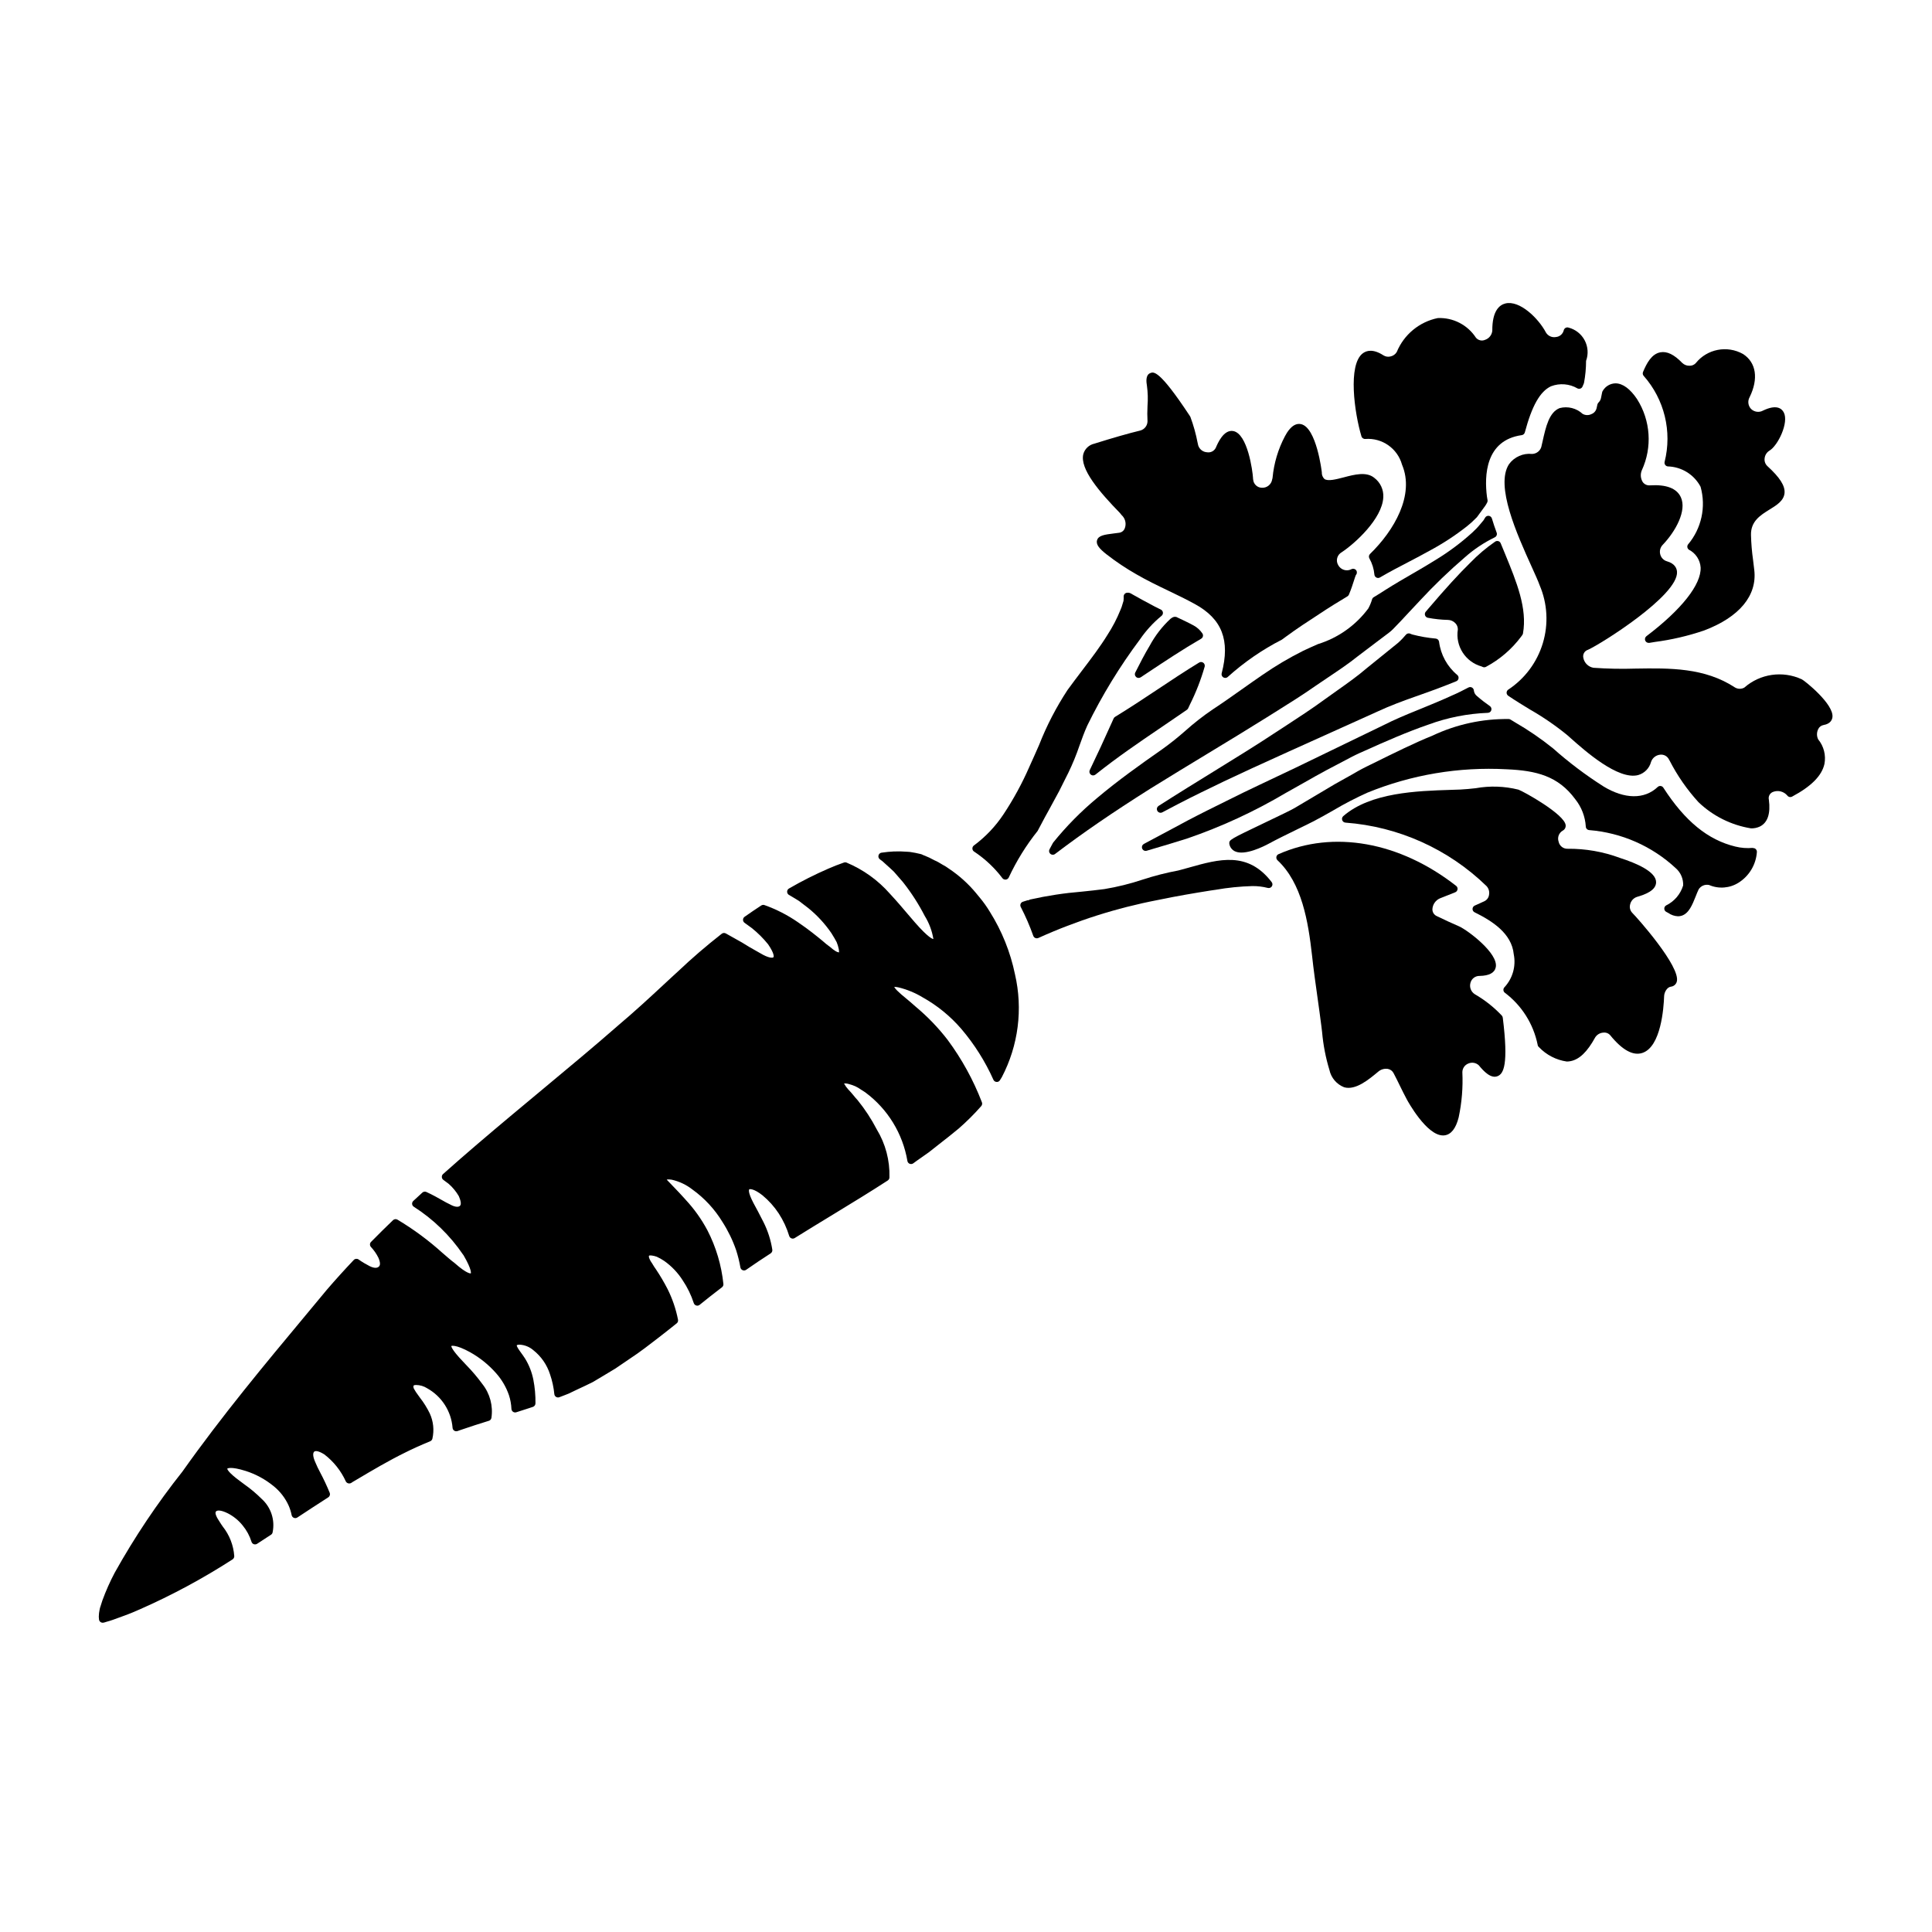
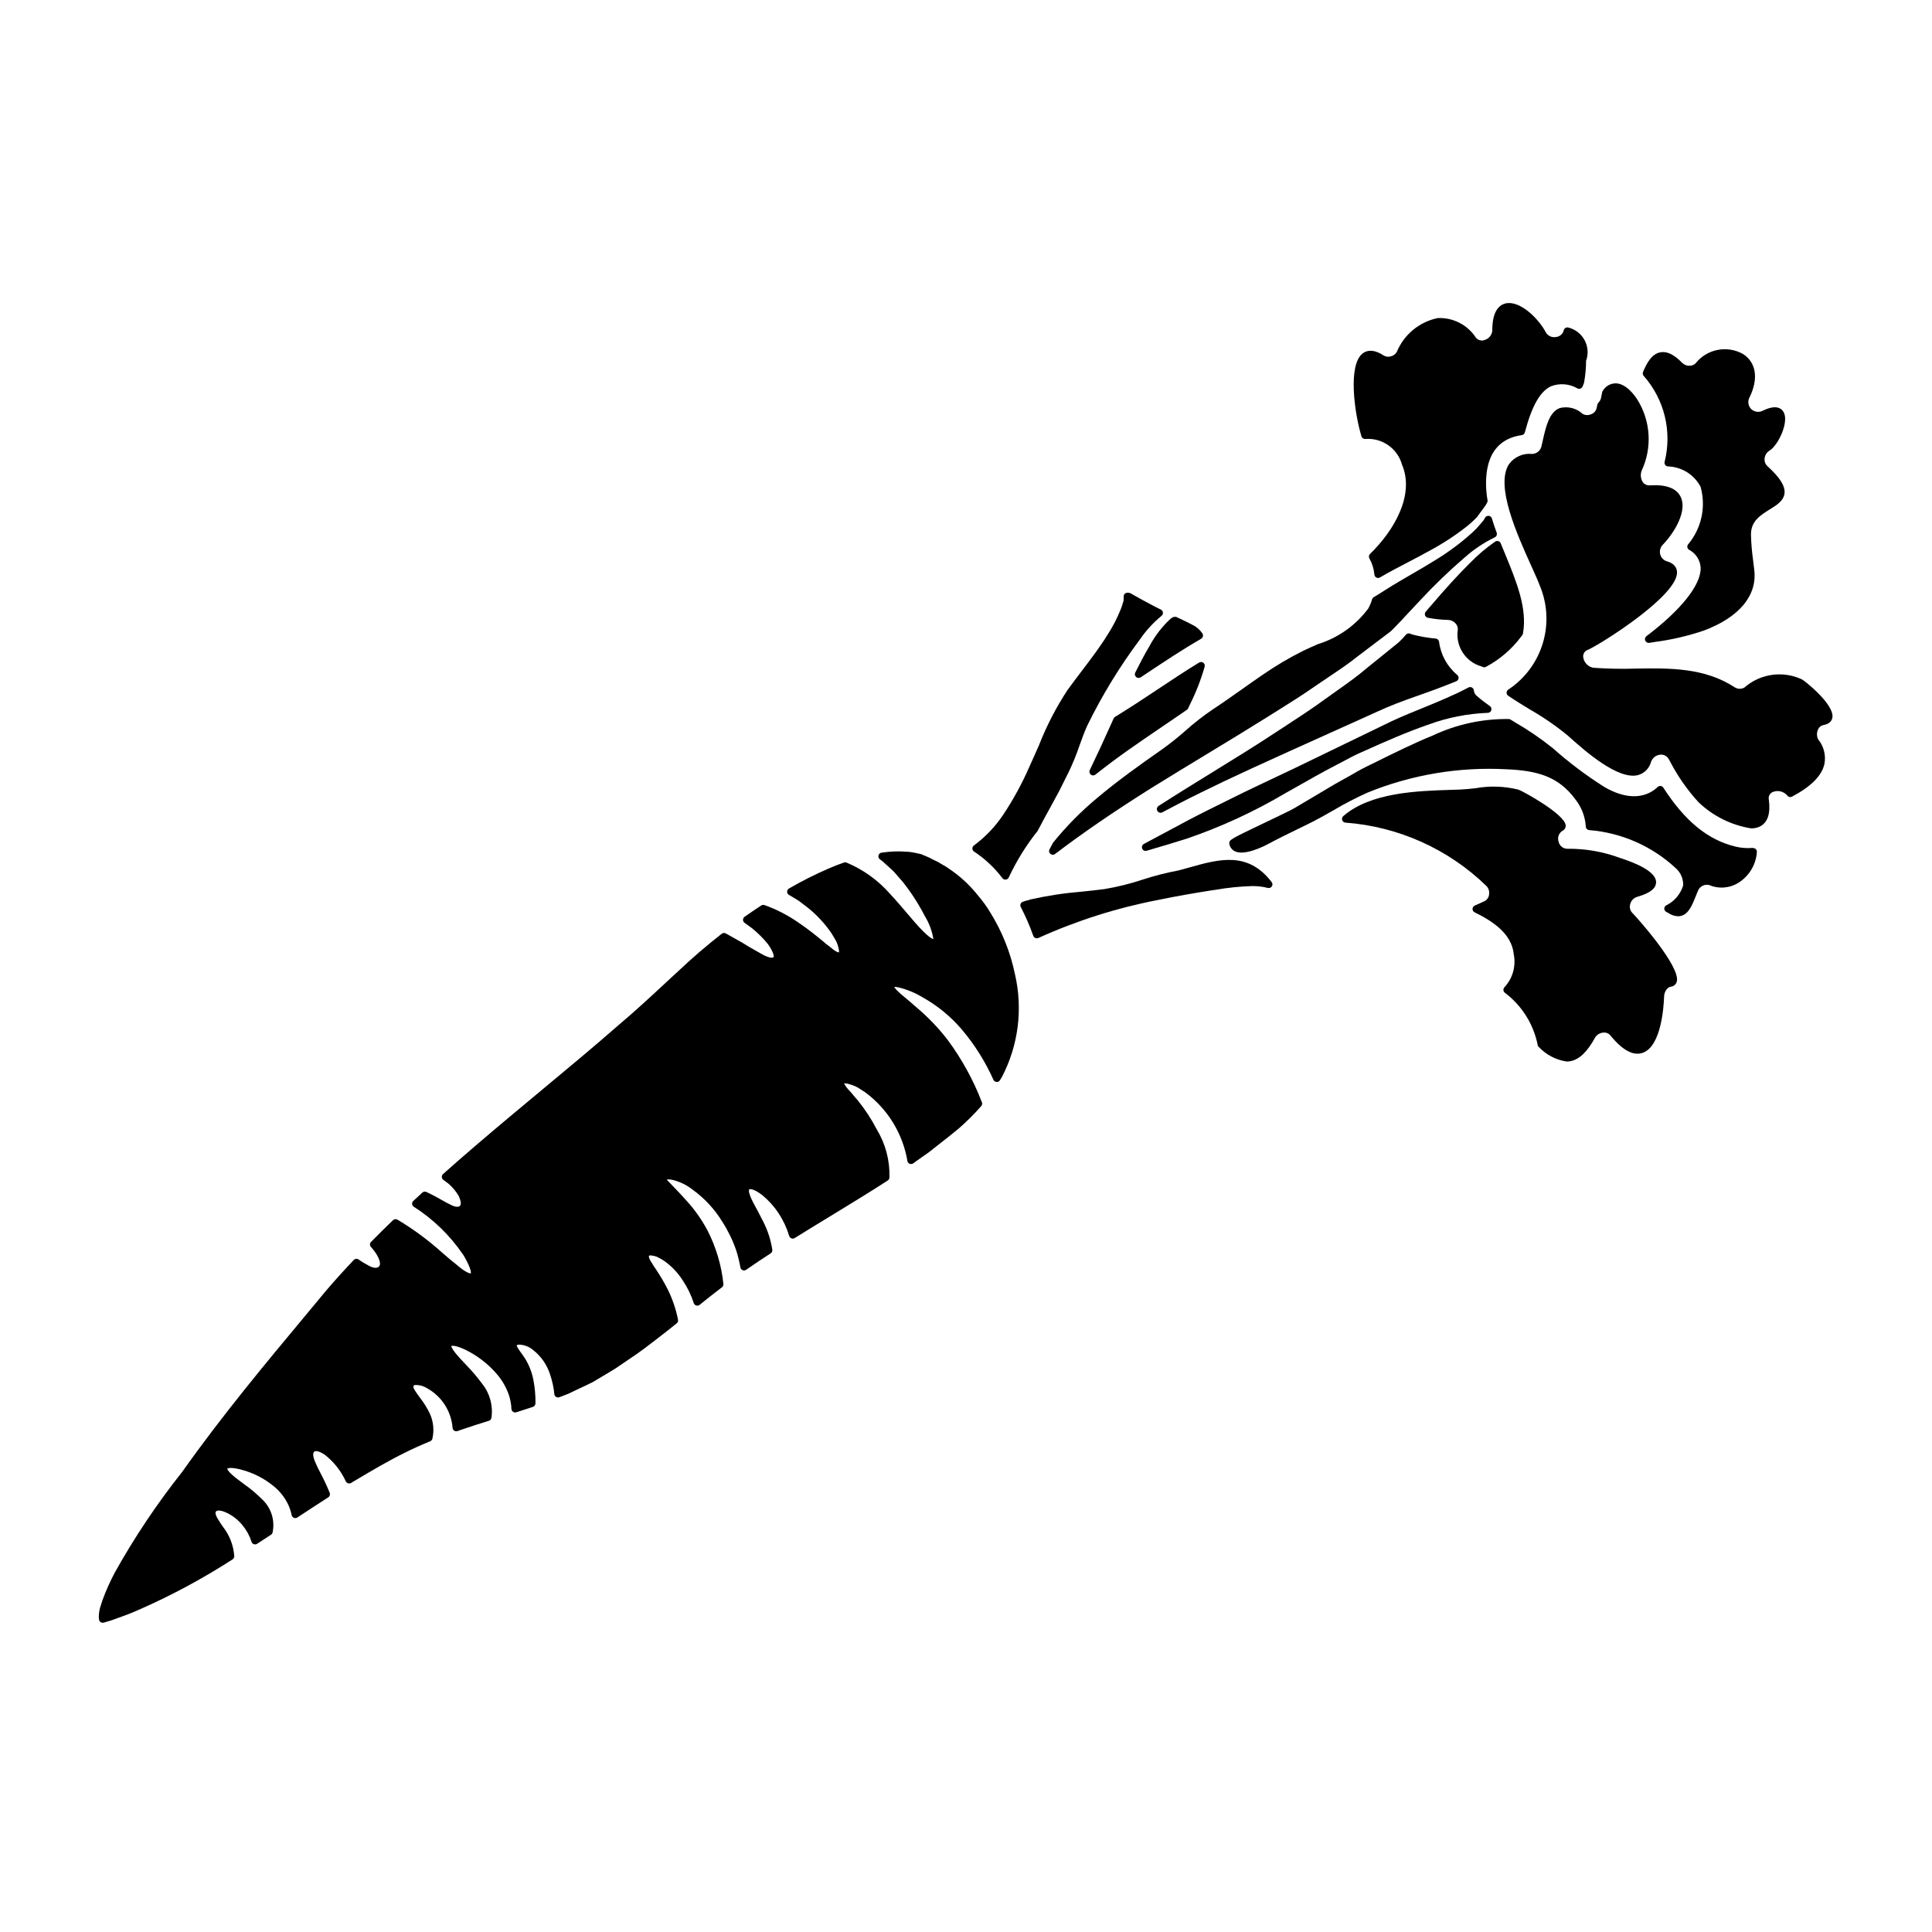
<svg xmlns="http://www.w3.org/2000/svg" fill="#000000" width="800px" height="800px" version="1.1" viewBox="144 144 512 512">
  <g>
    <path d="m423.11 367.28c-0.051 0.07-0.098 0.145-0.137 0.223-0.27 0.516-0.539 1.035-0.832 1.551-0.227 0.406-0.141 0.918 0.211 1.223 0.352 0.309 0.871 0.328 1.242 0.043 7.383-5.609 15.145-10.934 25.156-17.258 5.406-3.356 10.594-6.504 15.523-9.492 5.481-3.32 10.652-6.461 15.469-9.484l1.992-1.246c3.883-2.426 7.547-4.723 10.91-7.086 1.141-0.789 2.273-1.547 3.387-2.289 2.785-1.871 5.414-3.633 7.777-5.535 0.832-0.621 1.648-1.242 2.453-1.859 0.805-0.613 1.637-1.246 2.449-1.855l3.453-2.606h-0.004c0.188-0.133 0.363-0.277 0.531-0.434l0.453-0.43c1.461-1.477 2.894-3.023 4.281-4.523 0.969-1.047 1.918-2.07 2.844-3.031h-0.004c3.769-4.066 7.769-7.918 11.977-11.531 2.375-2.098 5.023-3.863 7.871-5.254 0.473-0.215 0.699-0.754 0.52-1.242-0.469-1.262-0.891-2.504-1.262-3.766h-0.004c-0.113-0.379-0.441-0.656-0.836-0.699-0.398-0.043-0.777 0.156-0.969 0.508-0.129 0.238-0.273 0.473-0.43 0.699l-1.215 1.445c-0.379 0.453-0.789 0.879-1.227 1.277l-0.578 0.562c-3.062 2.766-6.387 5.227-9.922 7.356-1.816 1.145-3.746 2.262-5.754 3.426-2.34 1.355-4.762 2.754-7.242 4.328-1.016 0.66-2.078 1.324-3.148 1.969v-0.004c-0.207 0.129-0.359 0.328-0.43 0.562-0.246 0.84-0.582 1.656-1.004 2.426-3.336 4.488-8.012 7.797-13.355 9.449-1.34 0.586-2.66 1.18-3.918 1.777h0.004c-3.758 1.879-7.379 4.023-10.828 6.418-1.816 1.234-3.609 2.512-5.406 3.781-2.508 1.777-5.117 3.621-7.699 5.312l-0.004 0.004c-2.547 1.727-4.977 3.621-7.273 5.676-1.957 1.73-4 3.359-6.121 4.879-5.93 4.144-11.715 8.266-17.219 12.895-4.277 3.547-8.191 7.512-11.684 11.836z" />
    <path d="m516.59 312.2c-0.305 0.348-0.602 0.695-0.93 1.043l-0.57 0.57c-0.195 0.195-0.461 0.438-0.586 0.547l-8.371 6.769c-2.363 2.043-5.051 3.938-7.871 5.934-1.047 0.738-2.109 1.492-3.188 2.273-3.387 2.488-7.086 4.887-10.973 7.43l-1.879 1.219c-5.117 3.398-10.688 6.824-16.574 10.457-4.684 2.891-9.574 5.902-14.613 9.133l-0.004 0.008c-0.367 0.234-0.539 0.684-0.414 1.105 0.121 0.422 0.508 0.707 0.945 0.707 0.164 0 0.32-0.039 0.461-0.117 1.473-0.789 2.922-1.543 4.328-2.277 4.047-2.102 8.07-4.027 11.953-5.902l7.508-3.508c3.324-1.52 6.519-2.977 9.602-4.371 4.848-2.176 9.402-4.227 13.66-6.156l9.895-4.461c3.418-1.598 6.91-2.871 9.926-3.938l1.859-0.66c2.418-0.863 4.68-1.668 6.773-2.508 0.508-0.191 0.992-0.395 1.469-0.582l0.918-0.371c0.324-0.129 0.559-0.418 0.613-0.762 0.055-0.348-0.074-0.695-0.344-0.918-2.664-2.215-4.383-5.363-4.816-8.801-0.066-0.449-0.434-0.797-0.887-0.836-2.078-0.184-4.137-0.539-6.152-1.066-0.195-0.055-0.383-0.125-0.559-0.215-0.406-0.195-0.891-0.09-1.18 0.254z" />
    <path d="m447.59 369.5c0.094 0 0.188-0.016 0.277-0.039 3.711-1.094 7.266-2.144 10.738-3.242v-0.004c9.09-3.117 17.84-7.16 26.109-12.059 1.574-0.883 3.148-1.758 4.656-2.621 2.129-1.211 4.195-2.391 6.246-3.481l5.164-2.715c1.578-0.871 3.199-1.656 4.859-2.363 5.34-2.418 11.527-5.117 16.926-6.957 5.043-1.855 10.348-2.906 15.715-3.109 0.43-0.008 0.805-0.285 0.93-0.695s-0.027-0.852-0.379-1.098c-1.188-0.82-2.332-1.707-3.422-2.656-0.465-0.363-0.758-0.895-0.82-1.48-0.027-0.332-0.219-0.625-0.512-0.785-0.289-0.156-0.637-0.156-0.926 0-1.324 0.691-2.754 1.434-4.41 2.141-2.414 1.117-5.019 2.188-7.777 3.32l-1.531 0.625c-2.836 1.152-5.773 2.363-8.918 3.957l-23.086 11.176c-3.106 1.469-6.324 2.992-9.656 4.582l-4.168 1.992c-1.488 0.742-2.988 1.484-4.512 2.231-3.352 1.656-6.805 3.356-10.402 5.246l-3.523 1.895c-2.598 1.398-5.273 2.836-8.031 4.285h0.004c-0.398 0.211-0.605 0.668-0.496 1.105 0.109 0.441 0.504 0.75 0.957 0.75z" />
    <path d="m446.27 323.51 1.656-1.098c4.656-3.098 9.473-6.297 14.391-9.145 0.238-0.137 0.41-0.367 0.469-0.637 0.062-0.266 0.008-0.547-0.148-0.773-0.586-0.867-1.371-1.586-2.293-2.09-1.504-0.816-3.031-1.527-4.594-2.262h0.004c-0.406-0.109-0.84-0.027-1.184 0.215-0.113 0.074-0.227 0.148-0.395 0.277h0.004c-2.219 2.062-4.078 4.477-5.512 7.141-1.305 2.16-2.602 4.695-3.812 7.086h-0.004c-0.203 0.398-0.109 0.887 0.227 1.18 0.18 0.16 0.414 0.25 0.652 0.25 0.191 0.004 0.379-0.047 0.539-0.145z" />
    <path d="m585.14 266.4c-0.066 0.273-0.016 0.559 0.145 0.789 0.16 0.23 0.41 0.383 0.691 0.414 3.656 0.098 6.981 2.152 8.691 5.387 1.5 5.344 0.246 11.082-3.34 15.316-0.152 0.223-0.207 0.496-0.152 0.758 0.055 0.262 0.211 0.488 0.438 0.633 1.77 0.922 2.934 2.695 3.074 4.688 0.184 4.516-5.055 11.152-14.371 18.215h0.004c-0.336 0.258-0.473 0.695-0.34 1.098 0.133 0.398 0.508 0.668 0.93 0.672 0.055 0.004 0.105 0.004 0.16 0l1.398-0.23v-0.004c4.469-0.578 8.867-1.602 13.133-3.051 9.352-3.543 14.074-9.238 13.305-15.984-0.105-0.953-0.211-1.82-0.316-2.637v-0.004c-0.316-2.215-0.504-4.449-0.559-6.688-0.078-3.637 2.477-5.227 4.953-6.762 1.922-1.18 3.734-2.32 3.938-4.328 0.176-1.926-1.234-4.144-4.578-7.191v-0.004c-0.539-0.52-0.797-1.258-0.703-2 0.078-0.836 0.539-1.59 1.25-2.039 2.269-1.32 5.242-7.477 3.824-10.164-0.602-1.133-2.039-2.133-5.512-0.469v0.004c-1.031 0.559-2.309 0.379-3.148-0.445-0.801-0.836-0.961-2.102-0.391-3.109 2.406-4.91 1.754-9.191-1.734-11.449h-0.004c-4.207-2.367-9.512-1.344-12.535 2.418-0.398 0.438-0.961 0.684-1.551 0.688-0.75 0.051-1.488-0.219-2.027-0.742-2.144-2.227-4.031-3.148-5.809-2.812-2.305 0.434-3.609 2.879-4.582 5.211-0.145 0.348-0.078 0.75 0.172 1.031 5.496 6.215 7.574 14.746 5.547 22.793z" />
    <path d="m439.12 334.41-0.465 1.035c-0.93 2.062-1.895 4.207-2.93 6.445-0.93 1.992-1.902 4.059-2.926 6.195h0.004c-0.145 0.305-0.125 0.664 0.055 0.949 0.184 0.289 0.496 0.461 0.836 0.461 0.223 0 0.441-0.078 0.613-0.219 5.84-4.652 11.602-8.566 17.176-12.348l3.824-2.609c0.816-0.535 1.594-1.074 2.363-1.617l0.871-0.602c0.145-0.098 0.262-0.234 0.336-0.395l0.441-0.945-0.004 0.004c1.625-3.238 2.941-6.621 3.938-10.102 0.098-0.387-0.051-0.797-0.371-1.031-0.324-0.238-0.758-0.254-1.098-0.047-3.746 2.281-7.477 4.754-11.059 7.148-3.582 2.391-7.434 4.93-11.215 7.238-0.172 0.102-0.305 0.254-0.391 0.438z" />
    <path d="m505.84 260.33c4.453-0.336 8.523 2.523 9.715 6.824 3.406 8.055-2.148 17.496-8.48 23.645-0.328 0.32-0.395 0.82-0.156 1.215 0.73 1.312 1.18 2.762 1.312 4.262 0.031 0.336 0.23 0.633 0.531 0.785 0.137 0.07 0.289 0.105 0.445 0.109 0.176 0 0.348-0.047 0.496-0.137 2.691-1.574 5.227-2.887 7.684-4.164 1.883-0.98 3.66-1.91 5.312-2.844v0.004c3.516-1.871 6.859-4.043 9.988-6.5 0.199-0.172 0.395-0.344 0.605-0.508h0.004c0.438-0.344 0.852-0.719 1.238-1.117 0.297-0.273 0.594-0.566 0.867-0.844l2.211-3.027v0.004c0.191-0.289 0.363-0.586 0.516-0.891 0.09-0.184 0.121-0.391 0.09-0.59l-0.16-0.93c-0.707-5.512-0.461-14.957 9.219-16.309 0.391-0.055 0.715-0.336 0.816-0.719 1.895-7.086 4.035-10.867 6.934-12.23h0.004c2.309-0.887 4.898-0.672 7.035 0.574 0.238 0.109 0.512 0.121 0.758 0.031 0.246-0.09 0.445-0.277 0.551-0.52l0.336-0.789v0.004c0.031-0.074 0.059-0.156 0.074-0.238 0.355-1.91 0.535-3.848 0.539-5.793 0.652-1.781 0.52-3.758-0.367-5.438-0.883-1.68-2.438-2.906-4.273-3.379-0.27-0.09-0.562-0.062-0.805 0.078-0.246 0.141-0.418 0.379-0.477 0.656-0.238 0.965-1.066 1.672-2.059 1.762-1.043 0.195-2.098-0.273-2.648-1.18-1.969-3.754-6.969-8.66-10.773-7.707-1.574 0.395-3.481 1.969-3.449 7.172h0.004c-0.09 1.141-0.855 2.117-1.945 2.469-0.84 0.363-1.816 0.125-2.398-0.578-2.215-3.402-6.062-5.379-10.117-5.199-4.894 1.008-8.969 4.379-10.867 9-0.355 0.59-0.938 1.008-1.609 1.16-0.637 0.18-1.32 0.086-1.887-0.262-2.754-1.793-4.504-1.301-5.492-0.562-4.027 3.012-2.227 15.82-0.367 22.004 0.137 0.453 0.578 0.75 1.047 0.695z" />
    <path d="m547.08 312.76c0.082-0.098 0.156-0.199 0.223-0.305l0.094-0.129c0.109-0.133 0.18-0.289 0.207-0.457 1.18-6.637-1.684-13.629-4.723-21.031l-1.18-2.859v0.004c-0.109-0.273-0.332-0.488-0.613-0.574-0.281-0.09-0.59-0.047-0.836 0.113-2.406 1.656-4.641 3.555-6.668 5.66-2.965 2.898-6.477 6.742-11.02 12.074-0.246 0.277-0.496 0.57-0.738 0.867h-0.004c-0.219 0.27-0.281 0.637-0.164 0.965 0.121 0.328 0.406 0.57 0.75 0.633 1.75 0.332 3.527 0.523 5.312 0.562 0.746 0.016 1.457 0.332 1.969 0.875 0.434 0.445 0.668 1.047 0.652 1.668-0.695 4.391 2.012 8.605 6.297 9.793l0.254 0.117h0.004c0.297 0.148 0.652 0.137 0.938-0.035 3.625-1.941 6.781-4.652 9.246-7.941z" />
    <path d="m576 383.69c0.207-0.945 0.902-1.711 1.828-2.008 2.152-0.617 5.019-1.691 5.055-3.859 0.043-2.789-5.184-5.055-9.57-6.461-4.438-1.652-9.141-2.477-13.879-2.43-1.148 0.039-2.16-0.758-2.387-1.887-0.379-1.105 0.074-2.324 1.086-2.914 0.527-0.27 0.84-0.832 0.785-1.426-0.23-2.898-11.207-8.996-12.527-9.445-3.707-0.922-7.566-1.051-11.324-0.375-1.398 0.148-2.754 0.297-4.055 0.352l-2.555 0.086c-8.957 0.289-21.227 0.676-28.473 6.953v0.004c-0.305 0.262-0.418 0.688-0.285 1.066 0.133 0.383 0.484 0.645 0.887 0.66 14.035 1.051 27.254 7 37.352 16.809 0.578 0.609 0.828 1.461 0.676 2.289-0.082 0.73-0.527 1.367-1.18 1.699-0.867 0.422-1.73 0.789-2.598 1.18v0.004c-0.355 0.148-0.586 0.492-0.598 0.875-0.012 0.387 0.203 0.742 0.551 0.91 4.555 2.246 9.84 5.539 10.371 11.125 0.629 3.117-0.273 6.348-2.422 8.691-0.207 0.191-0.324 0.461-0.32 0.742 0.004 0.281 0.129 0.547 0.344 0.73 4.496 3.371 7.598 8.273 8.723 13.777 0.023 0.258 0.148 0.5 0.352 0.664 1.957 2.062 4.555 3.406 7.371 3.816 0.324-0.004 0.648-0.031 0.969-0.094 2.363-0.445 4.453-2.441 6.566-6.297h-0.004c0.473-0.742 1.273-1.215 2.152-1.27 0.691-0.09 1.379 0.172 1.836 0.699 3.199 3.938 6.07 5.512 8.551 4.672 4.902-1.652 5.625-11.926 5.731-15.035 0.039-1.074 0.789-2.363 1.766-2.508 0.734-0.07 1.355-0.57 1.574-1.273 1.242-3.938-10.879-17.445-11.73-18.234l0.004-0.004c-0.609-0.59-0.848-1.469-0.621-2.285z" />
-     <path d="m541.98 413.12c-2.094-2.215-4.5-4.117-7.141-5.644-1.02-0.641-1.484-1.883-1.145-3.035 0.293-1.094 1.297-1.844 2.426-1.812 2.531-0.047 3.969-0.824 4.273-2.297 0.754-3.668-7.41-9.789-9.676-10.816-1.969-0.875-3.938-1.742-5.902-2.715v-0.004c-0.77-0.309-1.258-1.078-1.207-1.91 0.086-1.227 0.844-2.305 1.969-2.805 1.301-0.5 2.598-1.023 4.078-1.621 0.328-0.133 0.562-0.434 0.609-0.789 0.047-0.348-0.094-0.695-0.371-0.906-14.957-11.699-32.547-14.844-47.07-8.402v-0.004c-0.301 0.133-0.516 0.41-0.57 0.734s0.059 0.656 0.297 0.879c6.488 6.074 8.137 16.219 9.16 25.27 0.395 3.711 0.934 7.477 1.441 11.094 0.359 2.543 0.711 5.086 1.035 7.641l0.188 1.574v0.004c0.301 3.391 0.949 6.738 1.941 9.996 0.449 2.086 1.918 3.809 3.91 4.586 3.047 0.852 6.492-2.031 9.027-4.141 0.703-0.605 1.637-0.871 2.551-0.727 0.664 0.125 1.23 0.551 1.527 1.156 0.566 1.074 1.102 2.164 1.633 3.258 0.613 1.25 1.23 2.504 1.895 3.738 0.215 0.395 5.18 9.48 9.555 9.48v0.004c0.133 0 0.266-0.008 0.395-0.027 1.75-0.219 3.016-1.824 3.754-4.762 0.836-3.922 1.164-7.934 0.98-11.938-0.012-1.027 0.617-1.957 1.574-2.332 0.941-0.414 2.039-0.23 2.789 0.473 1.305 1.605 3.223 3.621 5.012 2.856 1.535-0.652 2.894-3.008 1.332-15.504l-0.004-0.004c-0.027-0.207-0.121-0.398-0.266-0.547z" />
    <path d="m608.5 368.7c-1.551 0.141-3.113 0.02-4.625-0.355-7.285-1.77-13.348-6.731-19.074-15.605-0.156-0.246-0.418-0.41-0.707-0.445-0.289-0.035-0.578 0.062-0.789 0.266-3.512 3.324-8.766 3.262-14.414-0.176l0.004-0.004c-4.707-2.992-9.164-6.359-13.332-10.062-3.168-2.547-6.527-4.852-10.047-6.883l-1.207-0.738v-0.004c-0.129-0.078-0.273-0.125-0.422-0.141-6.996-0.102-13.922 1.402-20.246 4.391-4.699 1.891-9.961 4.492-16.051 7.504l-0.254 0.125h-0.004c-1.613 0.758-3.191 1.594-4.723 2.512l-4.871 2.727-10.703 6.352c-0.93 0.551-4.297 2.16-7.559 3.719-9.715 4.644-9.715 4.66-9.699 5.691h0.004c0.125 0.883 0.684 1.645 1.492 2.031 2.652 1.266 7.852-1.426 8.863-1.969 2.363-1.277 4.914-2.523 7.387-3.727 1.617-0.789 3.188-1.547 4.606-2.273 1.676-0.867 3.406-1.852 5.164-2.852 2.938-1.746 5.973-3.32 9.09-4.723 11.676-4.762 24.266-6.879 36.859-6.195 7.894 0.336 13.699 1.777 18.227 7.945 1.645 2.059 2.617 4.574 2.785 7.203 0 0.5 0.383 0.918 0.879 0.969 8.57 0.68 16.656 4.234 22.953 10.086 1.324 1.152 2.047 2.844 1.969 4.594-0.711 2.316-2.348 4.231-4.523 5.289-0.316 0.188-0.496 0.539-0.473 0.902 0.023 0.367 0.254 0.691 0.59 0.836 0.168 0.07 0.328 0.16 0.48 0.258 0.754 0.535 1.648 0.836 2.57 0.875 0.328 0 0.652-0.051 0.965-0.148 1.93-0.625 2.832-2.918 3.711-5.117 0.254-0.652 0.508-1.297 0.789-1.867h-0.004c0.59-0.934 1.703-1.398 2.781-1.156 2.555 1.102 5.492 0.859 7.836-0.637 2.805-1.785 4.594-4.793 4.82-8.109 0.016-0.285-0.094-0.566-0.297-0.766-0.207-0.199-0.488-0.301-0.777-0.277z" />
-     <path d="m627.25 336.14c1.867-0.312 2.281-1.426 2.363-2.066 0.453-3.469-7.414-9.738-8.121-10.051h-0.004c-5.066-2.348-11.039-1.484-15.234 2.203-0.77 0.426-1.703 0.41-2.461-0.035-8.059-5.297-17.32-5.148-26.305-5.008-3.734 0.121-7.477 0.051-11.203-0.215-1.367-0.234-2.441-1.297-2.691-2.656-0.195-0.91 0.328-1.82 1.215-2.102 3.254-1.422 24.008-14.41 23.617-20.668-0.062-0.941-0.574-2.191-2.668-2.793h-0.004c-0.871-0.25-1.543-0.945-1.77-1.824-0.246-0.895-0.004-1.852 0.637-2.523 3.461-3.613 6.445-9.109 4.82-12.629-1.082-2.363-3.848-3.422-8.203-3.148v-0.004c-0.742 0.066-1.469-0.266-1.898-0.879-0.582-0.934-0.672-2.098-0.242-3.113 2.805-6.082 2.336-13.168-1.242-18.828-1.836-2.754-3.82-4.207-5.742-4.211-1.402 0.031-2.688 0.797-3.383 2.019-0.07 0.105-0.121 0.227-0.145 0.352l-0.289 1.426c-0.074 0.484-0.309 0.93-0.664 1.273-0.156 0.148-0.266 0.344-0.312 0.559l-0.215 0.988h-0.004c-0.176 0.723-0.707 1.309-1.41 1.555-0.73 0.352-1.586 0.316-2.289-0.09-1.637-1.508-3.926-2.082-6.078-1.523-2.801 1.09-3.668 4.992-4.512 8.758l-0.348 1.52h0.004c-0.324 1.09-1.312 1.844-2.445 1.871h-0.035c-2.363-0.242-4.676 0.785-6.078 2.699-3.734 5.695 2.137 18.664 6.019 27.246 0.922 2.035 1.715 3.793 2.09 4.852 2.074 4.863 2.375 10.301 0.844 15.363-1.527 5.062-4.785 9.426-9.203 12.328-0.254 0.191-0.398 0.492-0.395 0.809 0.008 0.316 0.168 0.609 0.43 0.789 1.883 1.277 3.844 2.477 5.742 3.633 3.469 1.98 6.769 4.242 9.867 6.766l0.961 0.852c3.754 3.332 12.539 11.156 17.863 9.766h-0.004c1.676-0.48 2.977-1.805 3.418-3.488 0.355-1.055 1.301-1.805 2.41-1.914 0.953-0.117 1.883 0.375 2.32 1.234l0.184 0.332 0.004-0.004c2.051 3.996 4.625 7.703 7.652 11.023 3.836 3.672 8.695 6.094 13.938 6.941 0.805 0.02 1.602-0.145 2.328-0.484 2.066-1.02 2.871-3.418 2.391-7.113h-0.004c-0.211-0.891 0.293-1.793 1.16-2.086 1.32-0.484 2.805-0.098 3.719 0.973 0.289 0.402 0.828 0.531 1.266 0.301 5.062-2.695 7.871-5.512 8.578-8.625 0.457-2.32-0.152-4.727-1.656-6.555-0.414-0.848-0.414-1.84 0-2.688 0.258-0.582 0.789-0.996 1.418-1.105z" />
+     <path d="m627.25 336.14c1.867-0.312 2.281-1.426 2.363-2.066 0.453-3.469-7.414-9.738-8.121-10.051h-0.004c-5.066-2.348-11.039-1.484-15.234 2.203-0.77 0.426-1.703 0.41-2.461-0.035-8.059-5.297-17.32-5.148-26.305-5.008-3.734 0.121-7.477 0.051-11.203-0.215-1.367-0.234-2.441-1.297-2.691-2.656-0.195-0.91 0.328-1.82 1.215-2.102 3.254-1.422 24.008-14.41 23.617-20.668-0.062-0.941-0.574-2.191-2.668-2.793h-0.004c-0.871-0.25-1.543-0.945-1.77-1.824-0.246-0.895-0.004-1.852 0.637-2.523 3.461-3.613 6.445-9.109 4.82-12.629-1.082-2.363-3.848-3.422-8.203-3.148v-0.004c-0.742 0.066-1.469-0.266-1.898-0.879-0.582-0.934-0.672-2.098-0.242-3.113 2.805-6.082 2.336-13.168-1.242-18.828-1.836-2.754-3.82-4.207-5.742-4.211-1.402 0.031-2.688 0.797-3.383 2.019-0.07 0.105-0.121 0.227-0.145 0.352l-0.289 1.426c-0.074 0.484-0.309 0.93-0.664 1.273-0.156 0.148-0.266 0.344-0.312 0.559l-0.215 0.988h-0.004c-0.176 0.723-0.707 1.309-1.41 1.555-0.73 0.352-1.586 0.316-2.289-0.09-1.637-1.508-3.926-2.082-6.078-1.523-2.801 1.09-3.668 4.992-4.512 8.758l-0.348 1.52c-0.324 1.09-1.312 1.844-2.445 1.871h-0.035c-2.363-0.242-4.676 0.785-6.078 2.699-3.734 5.695 2.137 18.664 6.019 27.246 0.922 2.035 1.715 3.793 2.09 4.852 2.074 4.863 2.375 10.301 0.844 15.363-1.527 5.062-4.785 9.426-9.203 12.328-0.254 0.191-0.398 0.492-0.395 0.809 0.008 0.316 0.168 0.609 0.43 0.789 1.883 1.277 3.844 2.477 5.742 3.633 3.469 1.98 6.769 4.242 9.867 6.766l0.961 0.852c3.754 3.332 12.539 11.156 17.863 9.766h-0.004c1.676-0.48 2.977-1.805 3.418-3.488 0.355-1.055 1.301-1.805 2.41-1.914 0.953-0.117 1.883 0.375 2.32 1.234l0.184 0.332 0.004-0.004c2.051 3.996 4.625 7.703 7.652 11.023 3.836 3.672 8.695 6.094 13.938 6.941 0.805 0.02 1.602-0.145 2.328-0.484 2.066-1.02 2.871-3.418 2.391-7.113h-0.004c-0.211-0.891 0.293-1.793 1.16-2.086 1.32-0.484 2.805-0.098 3.719 0.973 0.289 0.402 0.828 0.531 1.266 0.301 5.062-2.695 7.871-5.512 8.578-8.625 0.457-2.32-0.152-4.727-1.656-6.555-0.414-0.848-0.414-1.84 0-2.688 0.258-0.582 0.789-0.996 1.418-1.105z" />
    <path d="m459.09 373.92c-0.871 0.242-1.754 0.492-2.793 0.758v0.004c-3.215 0.598-6.387 1.41-9.492 2.426-3.312 1.102-6.703 1.941-10.145 2.512-1.969 0.262-3.938 0.465-5.93 0.672h-0.004c-4.617 0.375-9.203 1.074-13.723 2.086-0.141 0.031-0.266 0.094-0.375 0.184-0.133-0.012-0.266 0.004-0.395 0.043-0.395 0.113-0.789 0.227-1.18 0.371-0.27 0.094-0.484 0.301-0.586 0.566-0.105 0.266-0.09 0.562 0.043 0.812 1.281 2.473 2.391 5.031 3.32 7.656 0.098 0.262 0.297 0.469 0.551 0.574 0.125 0.055 0.258 0.078 0.395 0.074 0.145 0 0.289-0.031 0.422-0.094 10.117-4.582 20.742-7.957 31.648-10.055 5.09-1.066 9.688-1.828 13.945-2.508l1.398-0.203c3.191-0.559 6.422-0.887 9.66-0.977 1.391-0.02 2.773 0.145 4.117 0.488 0.406 0.109 0.84-0.047 1.078-0.395 0.234-0.352 0.223-0.812-0.039-1.145-6.309-8.227-13.887-6.113-21.918-3.852z" />
    <path d="m408.7 375.53s0.312 0.395 0.938 1.18v0.004c0.188 0.246 0.477 0.391 0.789 0.391h0.117c0.344-0.035 0.641-0.254 0.789-0.566 2.051-4.402 4.621-8.543 7.652-12.336l0.984-1.855c0.672-1.27 1.34-2.527 2.031-3.746l2.703-4.981c0.559-1.098 1.094-2.18 1.625-3.246l0.789-1.574v0.004c1.137-2.348 2.129-4.766 2.965-7.234 0.645-1.801 1.258-3.504 2.047-5.258v-0.004c3.934-8.043 8.617-15.703 13.98-22.875 1.598-2.332 3.519-4.426 5.703-6.223 0.266-0.207 0.41-0.539 0.375-0.875-0.031-0.336-0.234-0.633-0.535-0.785l-0.559-0.273c-0.395-0.191-0.789-0.395-1.18-0.594-2.133-1.133-4.262-2.273-6.371-3.484h-0.004c-0.164-0.074-0.336-0.117-0.516-0.129-0.188-0.008-0.379 0.008-0.562 0.047-0.426 0.141-0.703 0.547-0.676 0.992 0.023 0.332 0.016 0.668-0.035 1v0.117l-0.281 0.898h0.004c-0.137 0.52-0.316 1.023-0.539 1.512-0.93 2.309-2.082 4.523-3.441 6.609-1.863 3.043-4.246 6.188-6.777 9.516-1.242 1.641-2.527 3.332-3.805 5.09-3.008 4.582-5.535 9.461-7.535 14.562-0.824 1.883-1.684 3.828-2.602 5.836v0.004c-1.902 4.348-4.176 8.527-6.797 12.488-2.117 3.207-4.781 6.023-7.871 8.312-0.266 0.188-0.418 0.496-0.41 0.824 0.008 0.324 0.176 0.625 0.449 0.801 2.453 1.625 4.664 3.598 6.555 5.852z" />
    <path d="m406.32 385.63c-0.789-1.305-1.672-2.547-2.644-3.719-0.625-0.789-0.973-1.18-0.973-1.18v-0.004c-2.086-2.523-4.535-4.731-7.262-6.543-0.543-0.402-1.117-0.762-1.719-1.07-0.195-0.102-0.395-0.223-0.582-0.344-0.301-0.195-0.617-0.371-0.941-0.527-0.418-0.176-0.824-0.375-1.219-0.594-0.461-0.262-0.941-0.488-1.438-0.68-0.418-0.152-0.789-0.332-1.355-0.582l-0.441-0.109c-0.375-0.09-0.754-0.184-1.18-0.262 0 0-0.473-0.07-1.453-0.246l-0.719-0.047c-1.191-0.102-2.387-0.125-3.586-0.07-0.957 0.043-2.012 0.145-3.188 0.316v-0.004c-0.387 0.059-0.703 0.34-0.805 0.719s0.031 0.781 0.336 1.027c0.113 0.09 0.234 0.176 0.363 0.27v-0.004c0.121 0.082 0.238 0.168 0.352 0.262l1.043 0.945c0.715 0.645 1.41 1.266 1.988 1.828l2.422 2.789h-0.004c2.199 2.781 4.125 5.773 5.746 8.926 1.16 1.871 1.941 3.953 2.297 6.125-0.191 0-1.328-0.312-4.883-4.387-0.566-0.645-1.18-1.363-1.84-2.144-1.363-1.605-2.906-3.434-4.797-5.469-3.16-3.594-7.098-6.422-11.516-8.266-0.219-0.082-0.457-0.082-0.676 0-1.43 0.496-2.781 1.023-4.133 1.617-3.57 1.551-7.051 3.305-10.422 5.258-0.305 0.176-0.492 0.496-0.496 0.848-0.004 0.348 0.18 0.672 0.48 0.852l0.68 0.395c0.734 0.434 1.438 0.852 2.035 1.246l2.438 1.871c2.344 1.902 4.398 4.137 6.106 6.629 0.621 0.969 1.082 1.801 1.406 2.41l-0.004-0.004c0.238 0.59 0.422 1.203 0.547 1.824 0.051 0.285 0.074 0.578 0.07 0.871-0.328-0.043-0.641-0.16-0.918-0.344-0.508-0.316-0.988-0.68-1.43-1.086-0.703-0.496-1.371-1.039-2.008-1.617-1.543-1.266-3.66-3.004-6.539-4.957-2.742-1.898-5.723-3.426-8.867-4.543-0.285-0.098-0.602-0.059-0.855 0.109-1.461 0.961-2.922 1.941-4.41 2.996v-0.004c-0.262 0.184-0.418 0.484-0.418 0.805s0.156 0.621 0.418 0.801c0.523 0.371 1.023 0.734 1.496 1.086l0.422 0.309c1.586 1.266 3.027 2.703 4.301 4.281 1.648 2.402 1.574 3.309 1.406 3.457-0.234 0.203-1.266 0.242-3.473-1.082-0.375-0.219-0.789-0.457-1.254-0.711-1.008-0.566-2.203-1.234-3.598-2.133-1.254-0.684-2.68-1.492-4.266-2.394h-0.004c-0.348-0.199-0.777-0.164-1.094 0.082-4.18 3.277-7.934 6.516-11.469 9.867-1.309 1.18-2.621 2.418-3.961 3.656-3.809 3.543-7.746 7.172-11.984 10.746-6.231 5.461-12.859 10.969-19.875 16.809-5.676 4.723-11.539 9.594-17.5 14.695-3.004 2.57-6.051 5.215-9.055 7.906-0.227 0.199-0.348 0.488-0.328 0.789 0.012 0.297 0.156 0.57 0.391 0.746l1.426 1.062c1.062 0.934 1.969 2.031 2.68 3.254 0.43 0.984 0.824 2.234 0.227 2.641-0.508 0.352-1.441 0.188-2.641-0.488-0.602-0.27-1.246-0.637-2.023-1.078-1.062-0.605-2.391-1.363-4.144-2.172h0.004c-0.359-0.172-0.785-0.109-1.078 0.16l-2.402 2.211c-0.219 0.203-0.336 0.492-0.32 0.789 0.023 0.305 0.191 0.582 0.445 0.746 5.164 3.293 9.602 7.606 13.047 12.672l0.148 0.195c2.305 3.961 1.918 4.785 1.93 4.789 0.012 0.004-0.863 0.328-4.328-2.754-0.902-0.664-1.926-1.574-3.113-2.59h-0.004c-3.699-3.352-7.719-6.328-12.004-8.887-0.383-0.223-0.863-0.164-1.18 0.141-1.969 1.887-3.887 3.793-5.816 5.75h-0.004c-0.367 0.367-0.379 0.961-0.031 1.348 0.801 0.852 1.473 1.82 1.988 2.867 0.789 1.812 0.227 2.25 0.047 2.398-0.66 0.543-1.777 0.113-2.398-0.195h0.004c-1.016-0.516-1.988-1.102-2.918-1.758-0.398-0.273-0.938-0.215-1.27 0.133-2.574 2.723-4.91 5.305-7.156 7.918l-5.539 6.668c-10.922 13.113-22.219 26.676-32.727 41.512-6.688 8.426-12.68 17.375-17.922 26.766-1.258 2.375-2.352 4.836-3.273 7.363l-0.473 1.484c-0.121 0.312-0.207 0.637-0.266 0.965-0.133 0.609-0.203 1.23-0.215 1.852l0.027 0.395 0.023 0.234v0.004c0 0.27 0.109 0.527 0.309 0.711 0.195 0.184 0.461 0.277 0.73 0.262 0.109 0 0.219-0.016 0.324-0.051l0.734-0.227c0.543-0.148 1.066-0.301 1.617-0.5l3.172-1.156c1.137-0.395 2.234-0.875 3.336-1.355l0.551-0.238h0.008c8.539-3.762 16.77-8.191 24.609-13.25 0.297-0.188 0.473-0.52 0.461-0.871-0.203-2.875-1.273-5.617-3.074-7.871-0.266-0.395-0.508-0.73-0.73-1.102-0.984-1.449-1.352-2.398-1.078-2.816 0.273-0.422 1.312-0.461 3.066 0.395v-0.004c1.57 0.789 2.953 1.906 4.051 3.281 1.051 1.277 1.844 2.746 2.34 4.328 0.09 0.289 0.312 0.523 0.598 0.625 0.289 0.102 0.609 0.066 0.867-0.094 1.242-0.789 2.481-1.602 3.703-2.414 0.227-0.148 0.379-0.383 0.422-0.648 0.668-3.242-0.426-6.594-2.875-8.82-1.43-1.43-2.981-2.731-4.637-3.894l-1.012-0.758c-3.441-2.5-3.5-3.316-3.5-3.387 0 0 0.73-0.703 4.898 0.613h0.004c2.691 0.863 5.195 2.227 7.379 4.016 1.727 1.391 3.098 3.168 4 5.188 0.355 0.812 0.617 1.656 0.789 2.523 0.07 0.316 0.293 0.578 0.594 0.695s0.637 0.086 0.91-0.09c2.731-1.809 5.465-3.59 8.195-5.344l-0.004-0.004c0.398-0.25 0.562-0.742 0.395-1.18-0.758-1.855-1.609-3.668-2.551-5.438-0.465-0.863-0.891-1.75-1.266-2.66-0.617-1.367-0.734-2.387-0.324-2.797 0.551-0.555 2.109 0.324 2.699 0.695 2.465 1.887 4.426 4.348 5.707 7.172 0.133 0.25 0.363 0.43 0.637 0.5 0.273 0.074 0.566 0.031 0.809-0.117 0.105-0.059 0.207-0.129 0.301-0.207l1.078-0.637c4.188-2.481 8.512-5.047 12.965-7.227 1.859-0.938 3.883-1.852 6.57-2.965 0.297-0.121 0.512-0.383 0.582-0.695 0.508-2.238 0.262-4.586-0.695-6.672-0.719-1.477-1.59-2.879-2.602-4.172l-0.457-0.637c-0.418-0.535-0.789-1.102-1.113-1.691-0.156-0.262-0.203-0.574-0.125-0.867 0.066-0.141 0.453-0.168 0.637-0.176 1.066 0.004 2.109 0.316 3.004 0.895 3.84 2.156 6.352 6.082 6.695 10.473 0.023 0.301 0.188 0.57 0.438 0.738 0.254 0.164 0.562 0.203 0.852 0.113l0.891-0.312c2.488-0.855 4.977-1.66 7.438-2.418v0.004c0.344-0.109 0.602-0.395 0.672-0.75 0.484-3.195-0.383-6.453-2.391-8.988-1.297-1.773-2.715-3.449-4.254-5.019l-0.887-0.945c-3.066-3.195-3.098-4.035-3.106-4.117 0 0 1.027-0.535 5.012 1.652v0.004c2.59 1.449 4.914 3.328 6.875 5.555 1.5 1.691 2.656 3.66 3.394 5.801 0.387 1.184 0.609 2.414 0.664 3.66 0.02 0.301 0.172 0.578 0.418 0.754 0.25 0.172 0.562 0.223 0.852 0.137 1.129-0.344 2.234-0.707 3.332-1.074l1.086-0.359c0.406-0.137 0.676-0.512 0.68-0.938 0.031-2.113-0.16-4.223-0.566-6.297-0.395-1.973-1.133-3.859-2.188-5.574-0.395-0.617-0.789-1.152-1.125-1.617-0.523-0.73-1.18-1.645-1.062-1.922 0 0 0.145-0.133 0.742-0.145h0.004c1.328 0.074 2.598 0.582 3.609 1.449 2.094 1.652 3.644 3.894 4.453 6.438 0.582 1.699 0.961 3.461 1.137 5.246 0.039 0.305 0.215 0.574 0.48 0.727 0.262 0.156 0.586 0.18 0.867 0.062 0.395-0.152 0.789-0.305 1.18-0.453 0.395-0.148 0.789-0.297 1.211-0.473 0.828-0.395 1.652-0.789 2.473-1.18 1.316-0.609 2.625-1.219 3.988-1.906l2.211-1.316c1.246-0.738 2.492-1.477 3.754-2.258l5.812-3.957c1.301-0.91 2.555-1.875 3.801-2.828l1.773-1.359c1.645-1.262 3.269-2.555 4.867-3.84h0.008c0.289-0.23 0.422-0.602 0.348-0.961-0.547-2.812-1.477-5.535-2.754-8.102-0.934-1.82-1.973-3.582-3.113-5.281-0.32-0.438-0.617-0.895-0.883-1.363 0-0.027-0.156-0.266-0.18-0.293h-0.004c-0.246-0.32-0.445-0.672-0.602-1.047-0.207-0.477-0.219-0.75-0.156-0.855 0.062-0.102 0.332-0.117 0.695-0.082 0.465 0.059 0.922 0.168 1.363 0.332 0.684 0.312 1.344 0.684 1.969 1.105 1.953 1.379 3.617 3.125 4.902 5.144 1.258 1.871 2.246 3.91 2.945 6.055 0.105 0.301 0.352 0.535 0.66 0.625 0.309 0.09 0.641 0.02 0.891-0.184 1.941-1.574 3.906-3.121 5.902-4.641 0.266-0.195 0.414-0.516 0.395-0.844-0.508-4.973-1.945-9.809-4.234-14.254-1.562-2.941-3.504-5.664-5.773-8.102l-0.266-0.305c-1.012-1.125-1.879-2.035-2.598-2.781-0.98-1.027-1.992-2.086-2.148-2.238 0 0 0.281-0.156 1.273 0l0.004-0.004c2.004 0.445 3.887 1.332 5.508 2.594 3.219 2.312 5.938 5.254 7.996 8.641 1.492 2.332 2.703 4.832 3.609 7.449 0.48 1.496 0.859 3.023 1.129 4.57 0.059 0.332 0.285 0.605 0.594 0.734 0.309 0.125 0.664 0.09 0.938-0.105 2.176-1.516 4.328-2.961 6.492-4.352h-0.004c0.324-0.211 0.496-0.59 0.438-0.973-0.391-2.535-1.18-4.996-2.328-7.289-1.051-2.106-1.969-3.781-2.672-5.082-1.551-2.973-1.18-3.543-1.102-3.629s1.18-0.254 3.543 1.625h-0.004c1.645 1.367 3.082 2.969 4.258 4.758 1.203 1.848 2.141 3.863 2.781 5.977 0.09 0.293 0.309 0.531 0.598 0.637 0.285 0.113 0.609 0.078 0.867-0.086 3.469-2.164 6.879-4.242 10.215-6.269 5.07-3.09 9.859-6.008 14.441-8.984h-0.004c0.289-0.188 0.461-0.508 0.449-0.852 0.125-4.461-1.039-8.859-3.356-12.676-1.426-2.754-3.133-5.356-5.086-7.766-0.445-0.473-0.836-0.949-1.18-1.379-0.227-0.277-0.441-0.535-0.672-0.789l-0.004 0.004c-0.43-0.441-0.836-0.91-1.211-1.398-0.363-0.52-0.457-0.832-0.551-0.848 0.344-0.039 0.695-0.016 1.031 0.07 0.672 0.164 1.332 0.387 1.969 0.66 0.543 0.254 1.062 0.559 1.551 0.91 0.367 0.246 0.758 0.508 1.141 0.734v0.004c5.91 4.387 9.898 10.891 11.129 18.152 0.055 0.332 0.277 0.613 0.59 0.742 0.312 0.129 0.672 0.09 0.949-0.105l1.082-0.789c1.004-0.711 2-1.422 3.051-2.144 0.941-0.75 1.887-1.488 2.82-2.219 1.742-1.359 3.457-2.699 5.082-4.059 2.125-1.852 4.129-3.844 5.988-5.961 0.25-0.285 0.32-0.684 0.176-1.031-2.266-5.898-5.32-11.457-9.082-16.531-2.473-3.207-5.289-6.133-8.391-8.73-1.043-0.938-1.969-1.715-2.781-2.387-0.77-0.609-1.504-1.258-2.207-1.941-0.301-0.293-0.562-0.621-0.785-0.98 0.398 0.004 0.793 0.051 1.18 0.145 2.242 0.547 4.391 1.434 6.367 2.629 3.875 2.164 7.336 4.988 10.234 8.348 3.473 4.074 6.344 8.621 8.527 13.508 0.152 0.332 0.477 0.547 0.84 0.562 0.367 0.035 0.723-0.152 0.895-0.48l0.172-0.27c0.109-0.172 0.219-0.348 0.32-0.523v0.004c4.383-8.379 5.617-18.051 3.481-27.258-1.211-5.875-3.469-11.488-6.66-16.566z" />
-     <path d="m441.58 280.86c0.691 0.852 0.895 2 0.535 3.039-0.211 0.688-0.805 1.191-1.52 1.285l-1.445 0.188c-2.449 0.312-4.062 0.516-4.426 1.816-0.332 1.18 0.73 2.309 2.547 3.742h0.004c2.492 1.941 5.125 3.699 7.871 5.262 2.781 1.617 5.695 3.019 8.508 4.367 2.316 1.113 4.723 2.266 6.996 3.519 7.207 3.938 9.395 9.598 7.109 18.344v-0.004c-0.078 0.297-0.016 0.609 0.168 0.852 0.188 0.242 0.477 0.383 0.781 0.383 0.238 0 0.469-0.086 0.648-0.246 4.332-3.91 9.156-7.238 14.355-9.895l1.156-0.848c2.856-2.094 5.731-3.984 8.695-5.902 2.648-1.773 5.18-3.32 7.523-4.723h-0.004c0.18-0.105 0.316-0.27 0.395-0.461 0.582-1.371 1.027-2.754 1.355-3.781 0.176-0.547 0.375-1.18 0.48-1.398 0.332-0.34 0.371-0.871 0.094-1.262-0.277-0.387-0.793-0.52-1.227-0.312-0.609 0.332-1.324 0.406-1.988 0.207-0.664-0.199-1.223-0.656-1.551-1.266-0.344-0.574-0.438-1.262-0.262-1.906 0.176-0.645 0.605-1.188 1.188-1.512 3.477-2.289 10.734-8.855 11.02-14.539h0.004c0.121-2.027-0.785-3.981-2.414-5.195-2.074-1.684-5.246-0.852-8.039-0.117-2.078 0.539-4.227 1.102-5.156 0.434-0.473-0.465-0.727-1.117-0.688-1.781 0-0.117-1.398-11.867-5.512-12.75-2.254-0.484-3.769 2.301-4.266 3.219v0.004c-1.801 3.41-2.914 7.141-3.273 10.98-0.023 0.078-0.035 0.152-0.043 0.234-0.027 0.055-0.043 0.113-0.055 0.176-0.191 1.355-1.391 2.336-2.758 2.25-1.211-0.035-2.195-0.98-2.285-2.188 0-0.047 0-0.09-0.031-0.137v-0.176c-0.102-1.93-1.445-11.859-5.269-12.531-2.543-0.43-4.109 3.269-4.629 4.488v-0.004c-0.434 0.832-1.352 1.297-2.277 1.145-1.09-0.055-2.031-0.785-2.359-1.824l-0.145-0.648-0.004-0.004c-0.445-2.348-1.09-4.656-1.922-6.898-0.035-0.082-0.078-0.156-0.133-0.23l-0.219-0.332c-7.918-11.969-9.391-11.414-10.277-11.051-1.344 0.523-1.023 2.496-0.887 3.34v0.004c0.242 1.781 0.293 3.582 0.152 5.371-0.074 1.363-0.074 2.727 0 4.086-0.031 1.125-0.785 2.098-1.867 2.41-3.262 0.789-7.258 1.941-12.203 3.488h0.004c-1.414 0.305-2.547 1.363-2.941 2.754-1.008 3.938 4.328 10.113 9.703 15.629 0.281 0.395 0.578 0.688 0.781 0.906z" />
  </g>
</svg>